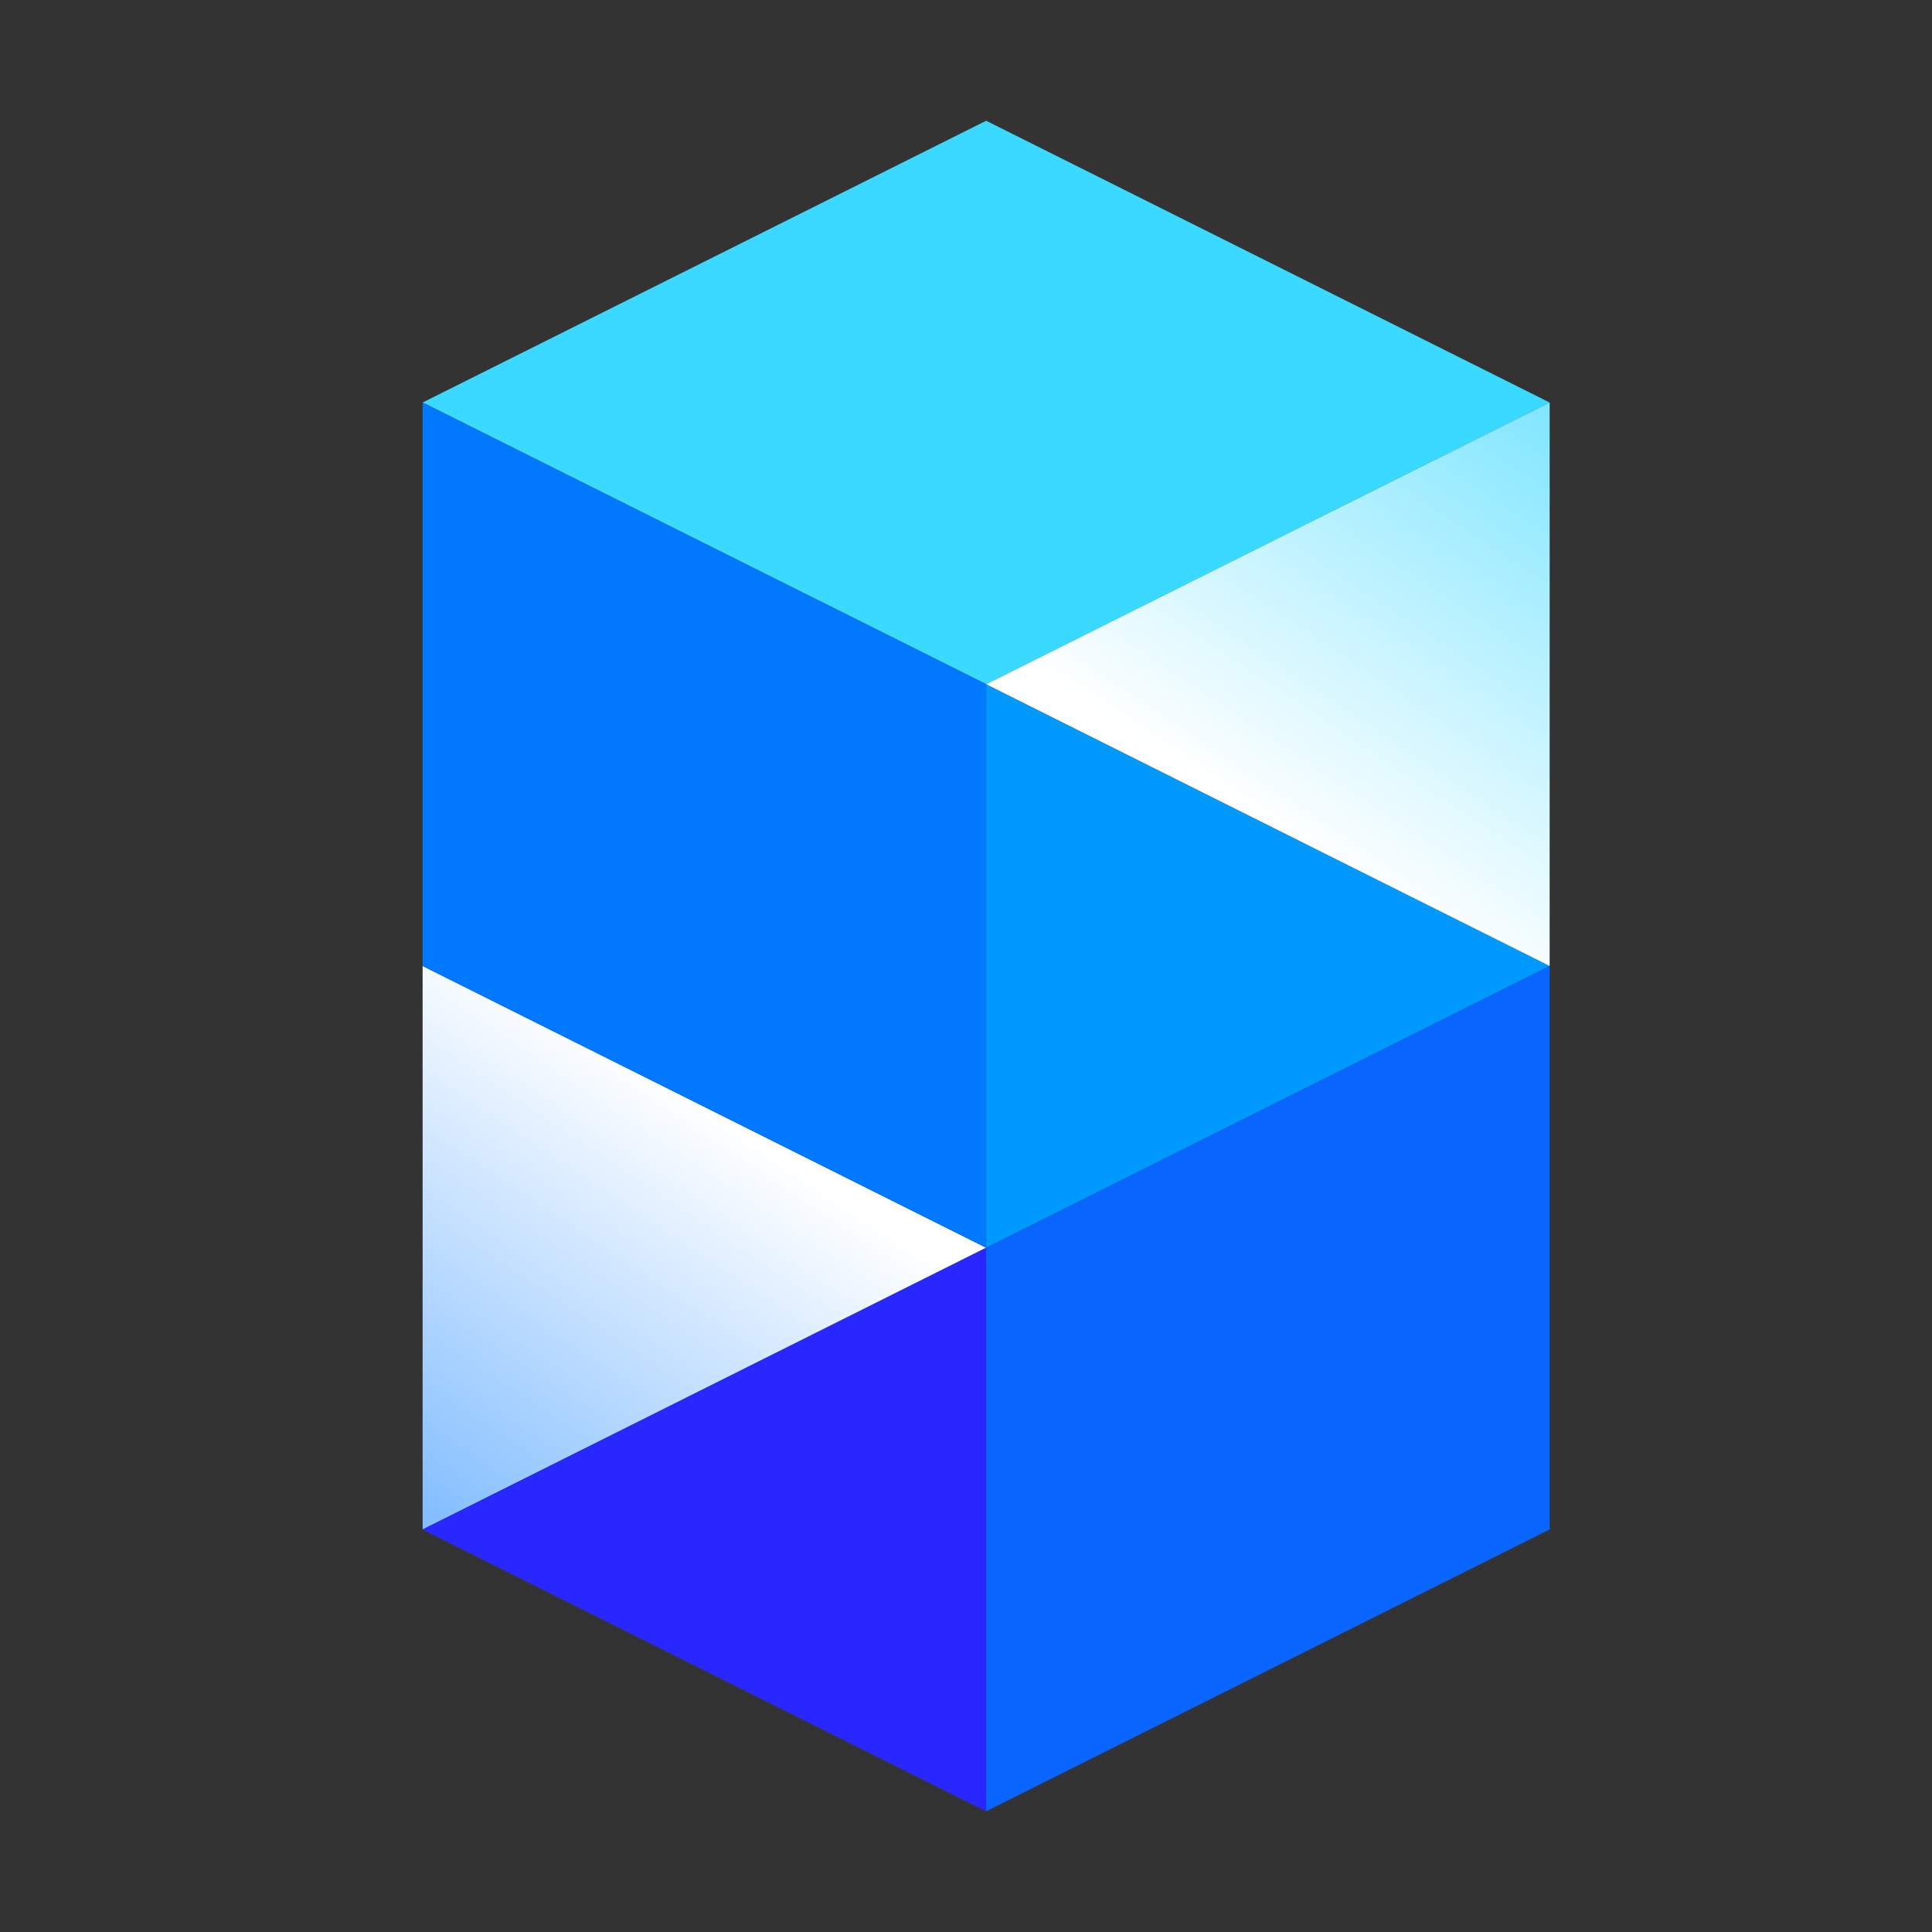
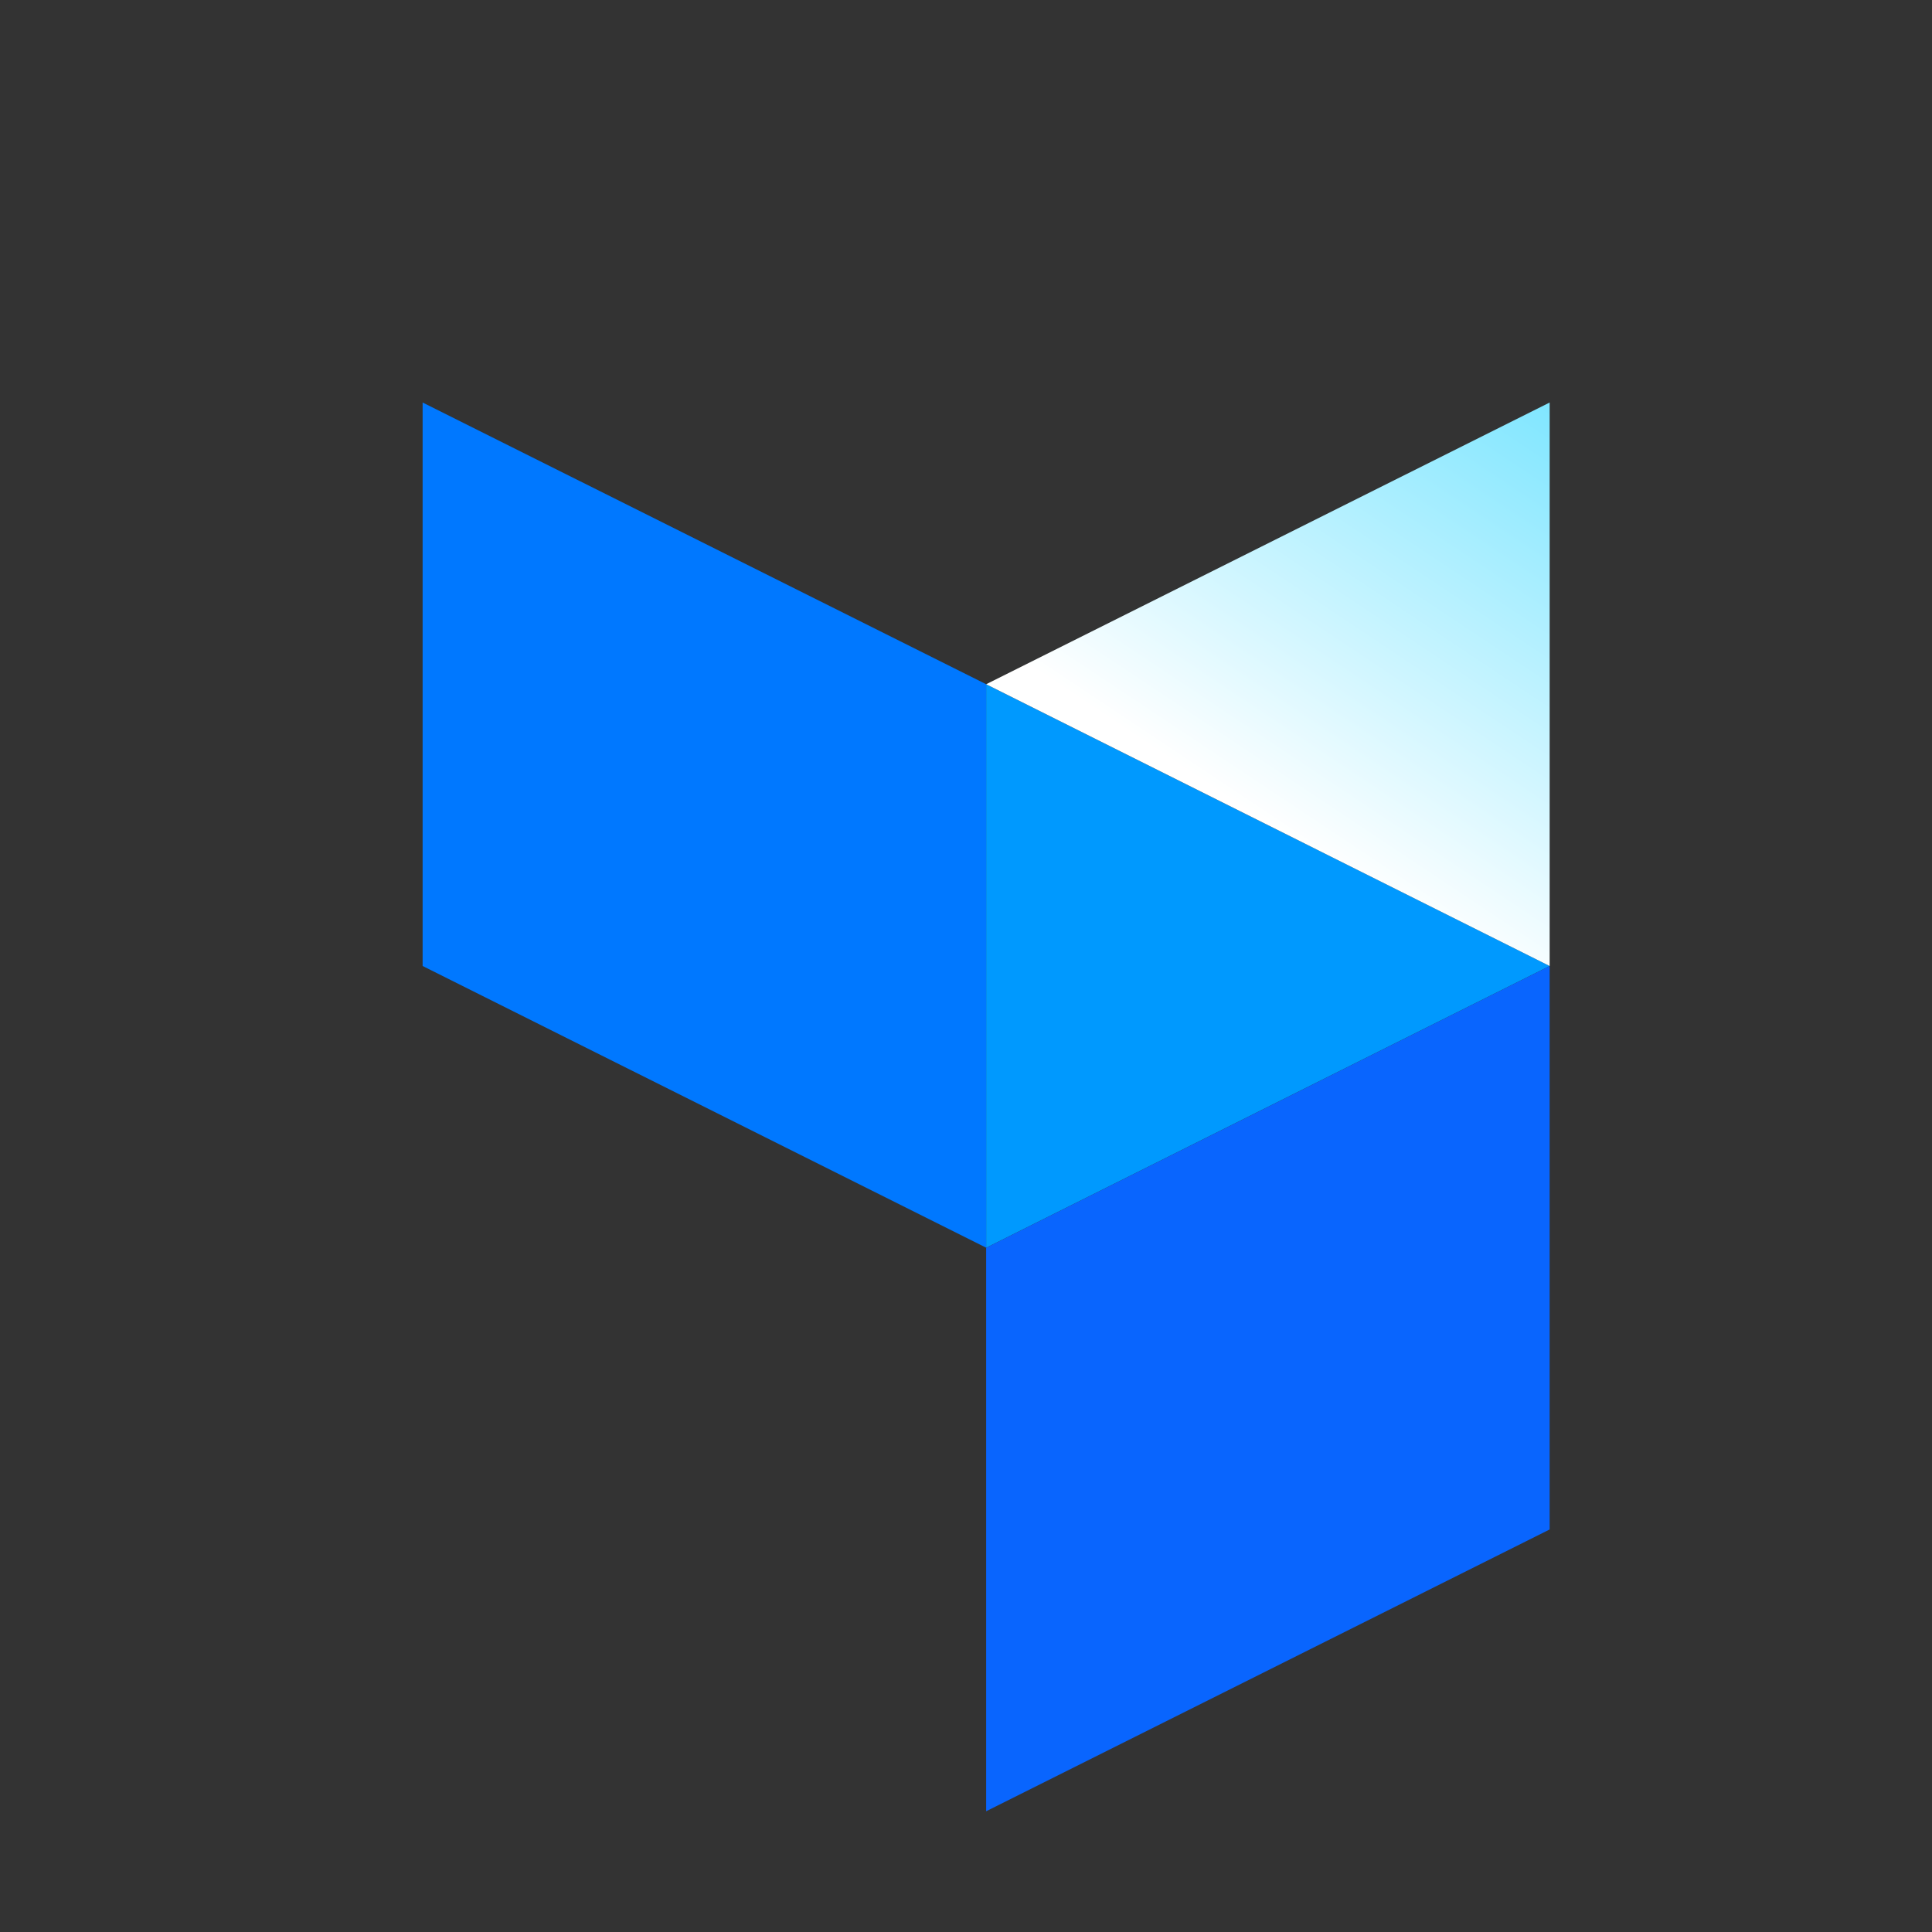
<svg xmlns="http://www.w3.org/2000/svg" width="32" height="32" viewBox="0 0 32 32" fill="none">
  <rect x="0" y="0" width="32" height="32" fill="#333333" stroke="none" />
-   <rect width="32" height="32" fill="none" />
-   <path d="M16.334 20.667L7 16V25.333L16.334 20.667Z" fill="url(#paint0_linear_1_1141)" />
  <path d="M25.667 16L16.334 11.334V20.667L25.667 16Z" fill="#0099FE" />
-   <path d="M25.667 6.667L16.334 11.333L7 6.667L16.334 2L25.667 6.667Z" fill="#3AD9FF" />
-   <path d="M7 25.333L16.334 20.666V30L7 25.333Z" fill="#2827FF" />
  <path d="M25.667 25.333L16.334 30V20.667L25.667 16V25.333Z" fill="#0965FE" />
  <path d="M16.334 11.333L25.667 6.667V16L16.334 11.333Z" fill="url(#paint1_linear_1_1141)" />
  <path d="M16.334 11.333V20.666L7 16V6.667L16.334 11.333Z" fill="#0078FF" />
  <defs>
    <linearGradient id="paint0_linear_1_1141" x1="7" y1="25.333" x2="11.667" y2="18.333" gradientUnits="userSpaceOnUse">
      <stop stop-color="#80BCFF" />
      <stop offset="1" stop-color="white" />
    </linearGradient>
    <linearGradient id="paint1_linear_1_1141" x1="21" y1="13.666" x2="25.667" y2="6.667" gradientUnits="userSpaceOnUse">
      <stop stop-color="white" />
      <stop offset="1" stop-color="#80E6FF" />
    </linearGradient>
  </defs>
</svg>